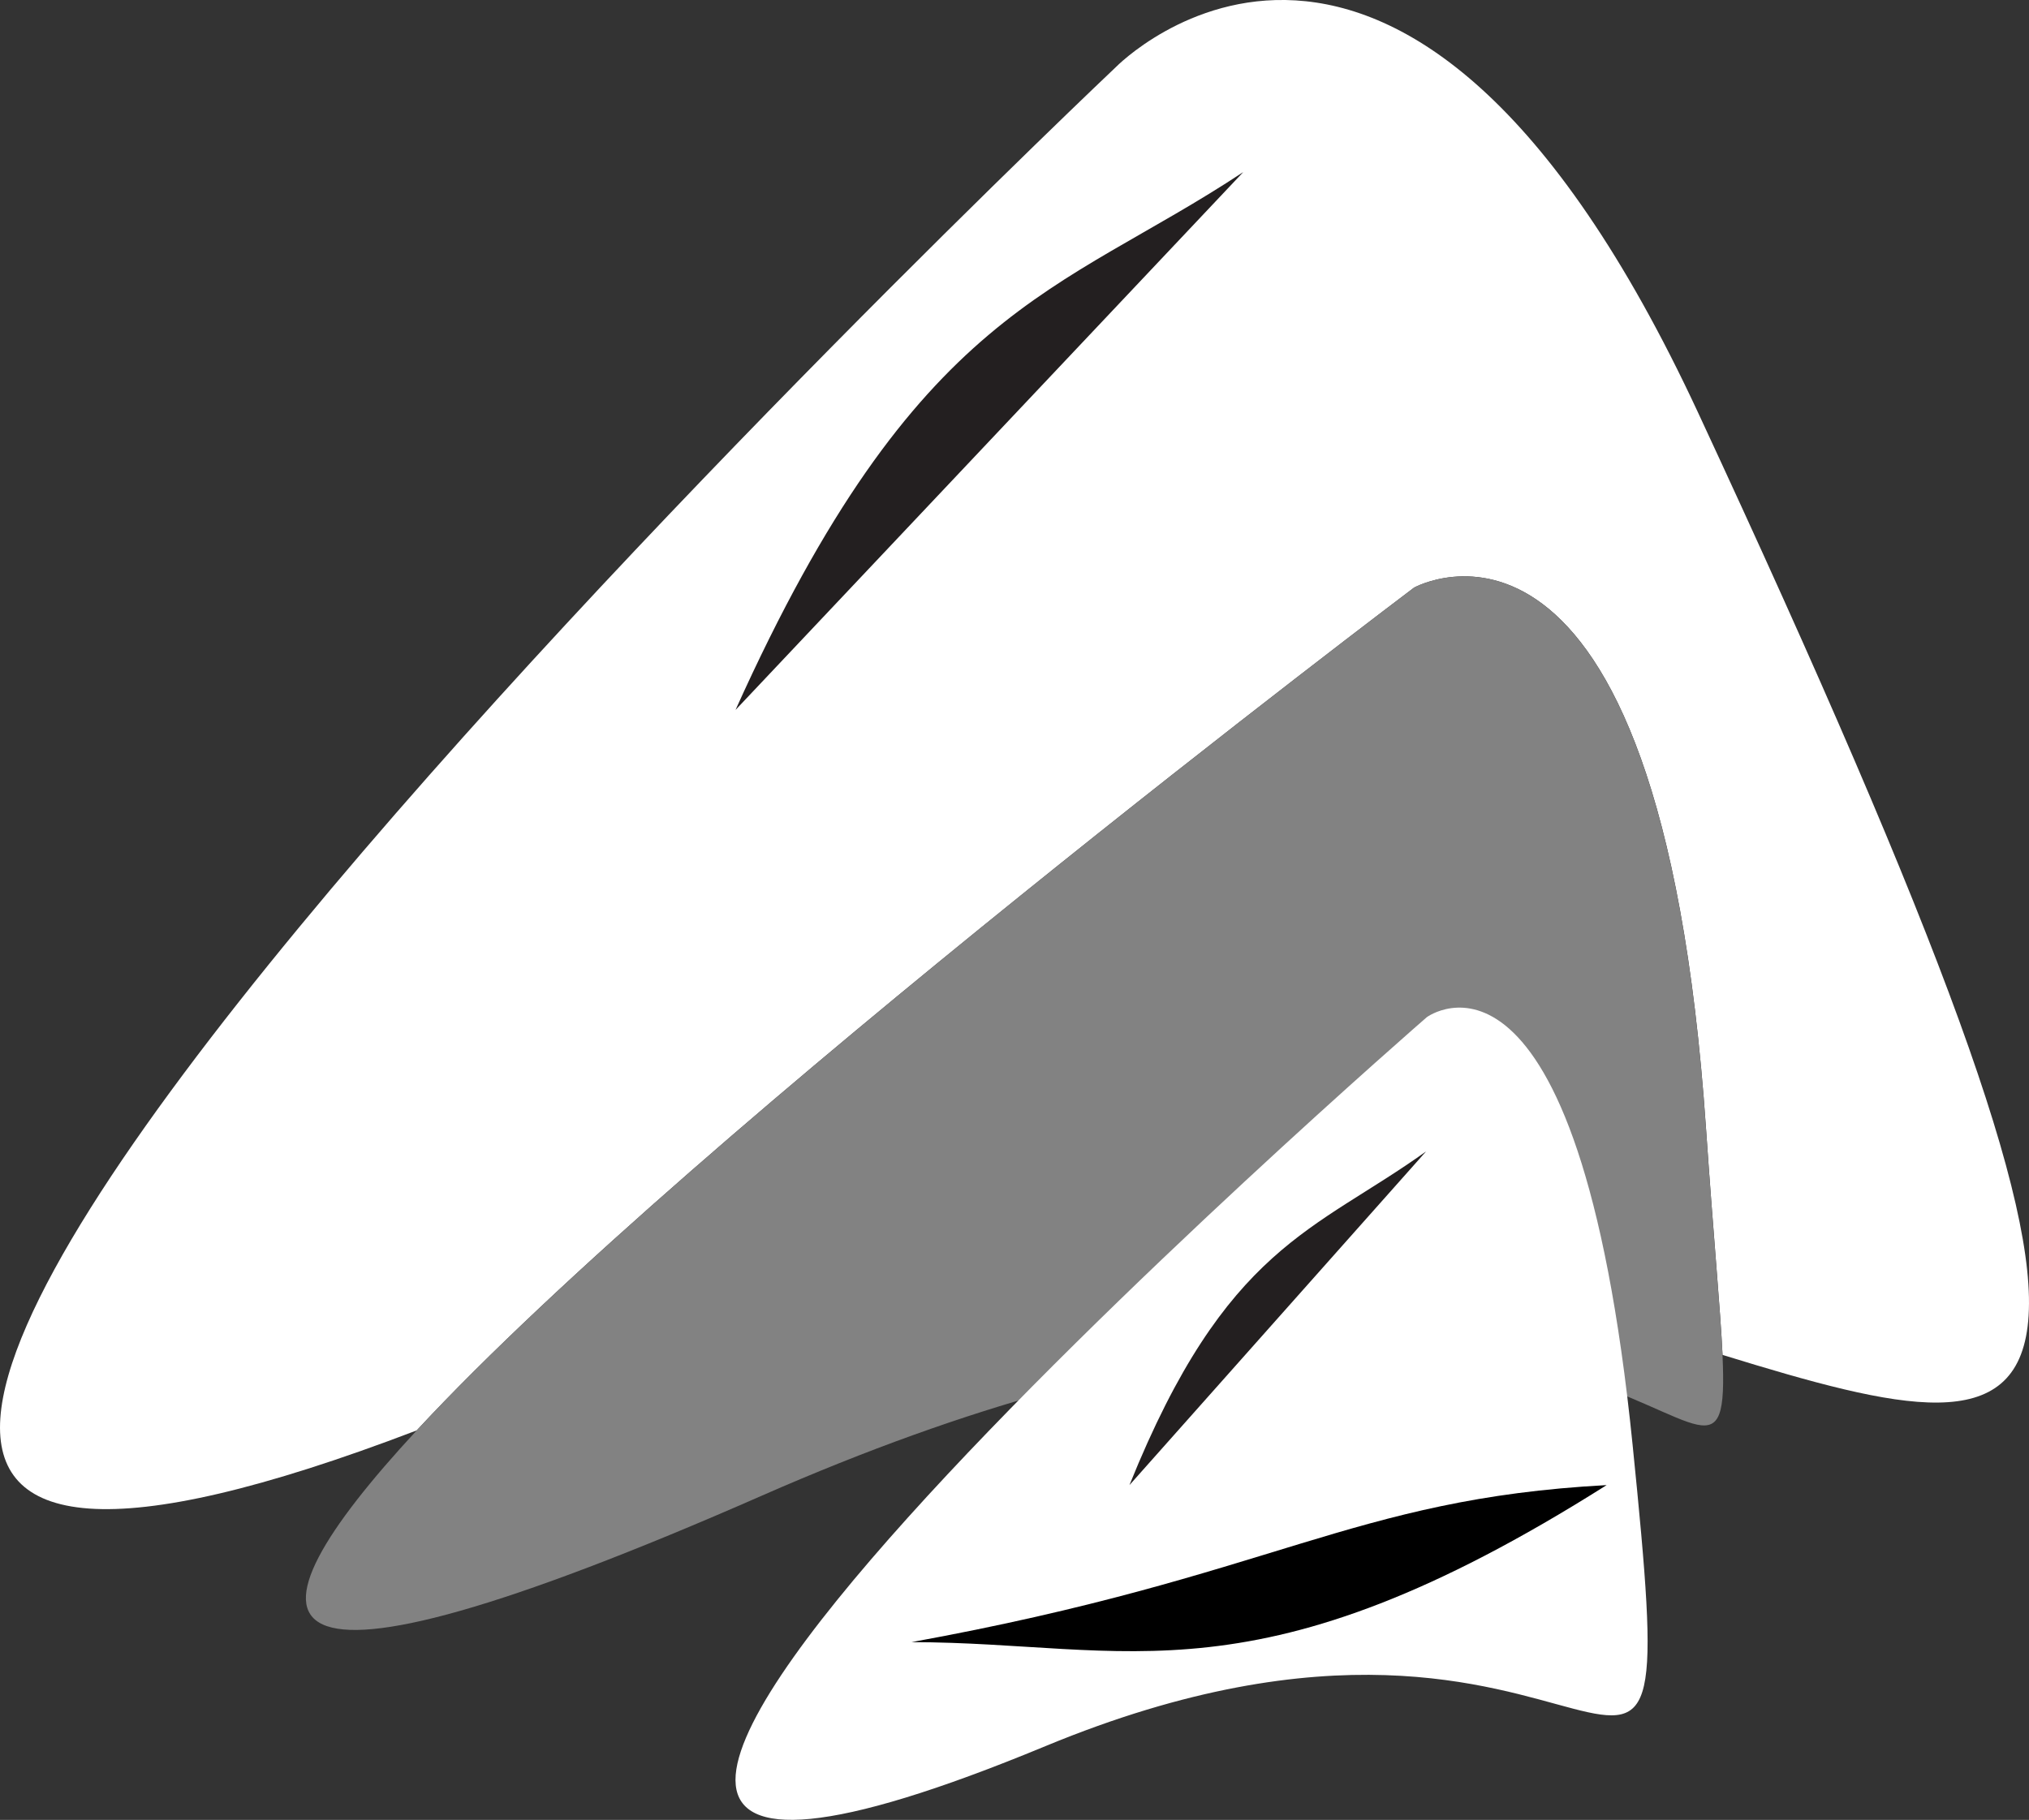
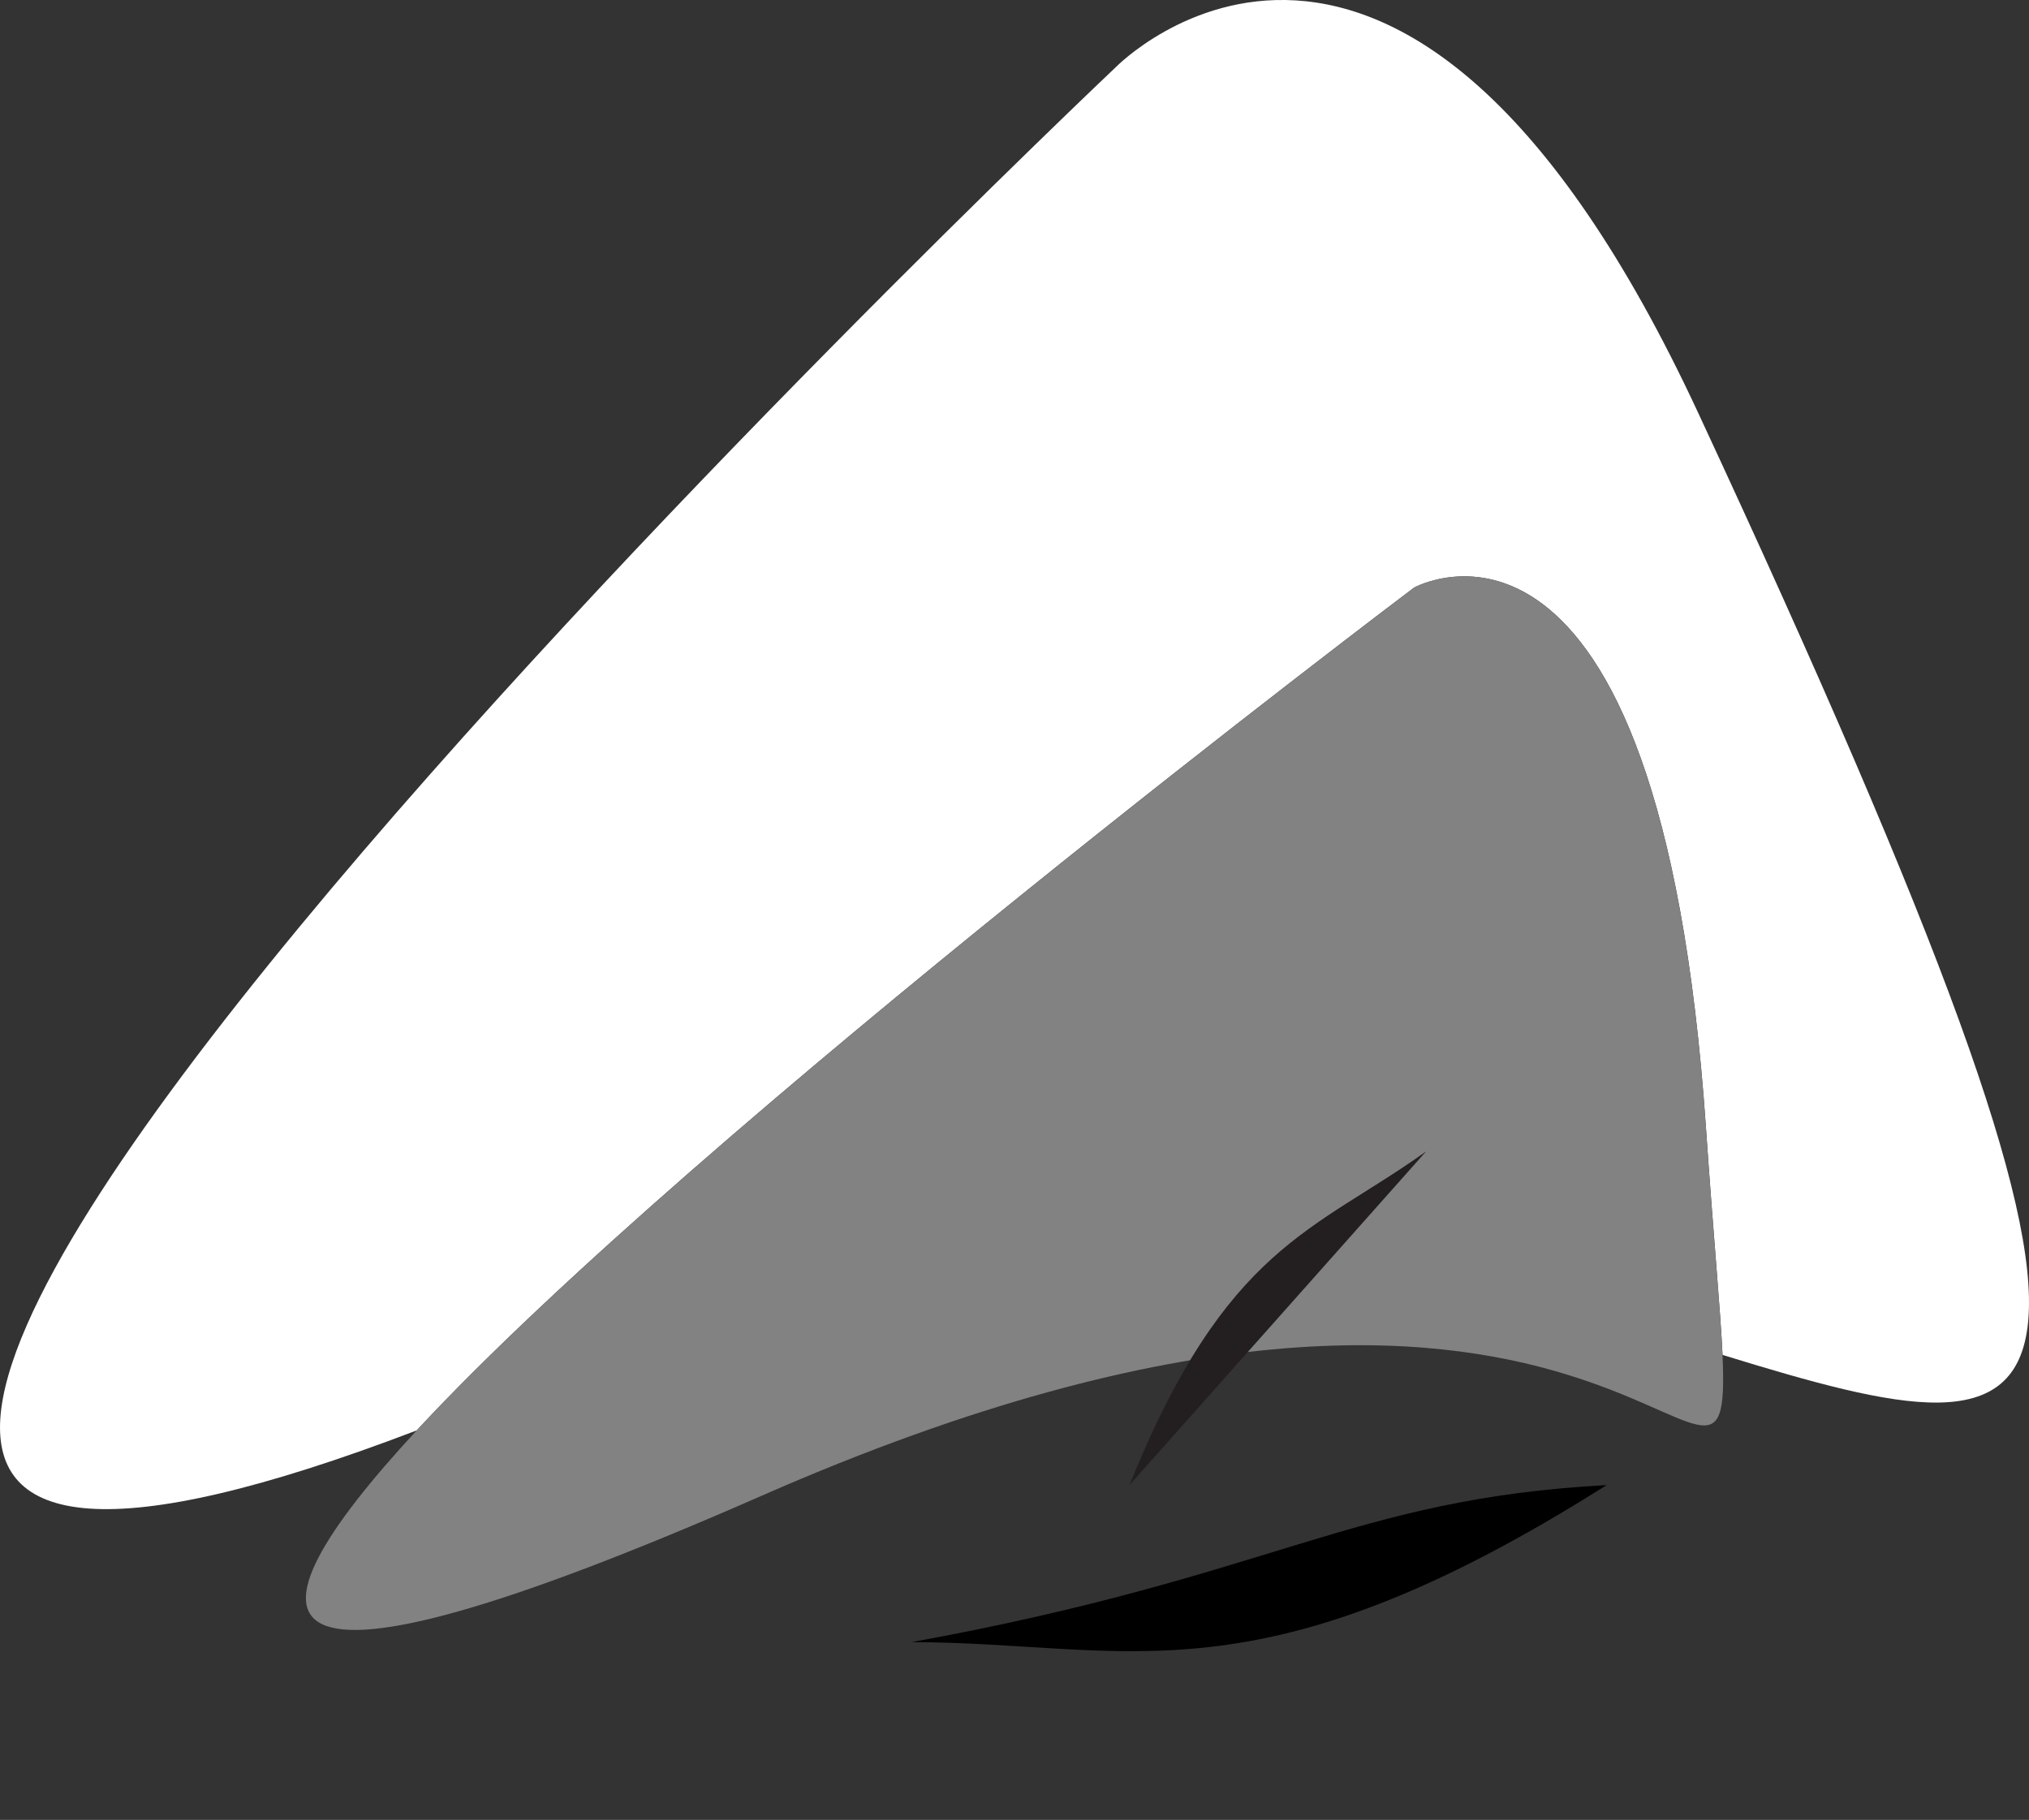
<svg xmlns="http://www.w3.org/2000/svg" id="Monogram_BW_" data-name="Monogram (BW)" viewBox="0 0 721.04 646.87">
  <rect x="0" y="0" width="721.04" height="646.87" fill="#333333" stroke="none" />
  <defs>
    <style>.cls-1{fill:#fff;}.cls-2{fill:#828282;}.cls-3{fill:#231f20;}</style>
  </defs>
  <path class="cls-1" d="M882.93,335.26C777.39,108.22,676,212.44,676,212.44S-15.19,866.29,427.57,697C527.3,589.44,782,397.43,782,397.43s87.21-48.5,103.74,192.13c2.67,38.84,5.13,64.36,5.88,80.61C1018.37,709.25,1057.41,710.6,882.93,335.26Z" transform="translate(-279.48 -188.57)" />
  <path class="cls-2" d="M782,397.43S527.3,589.44,427.57,697c-65.8,71-64.2,105.2,122.65,23.2,302.72-132.86,345.27,34.4,341.38-50-.75-16.25-3.21-41.77-5.88-80.61C869.19,348.93,782,397.43,782,397.43Z" transform="translate(-279.48 -188.57)" />
-   <path class="cls-1" d="M651,809.23C853.65,725.32,879,893.41,859.64,702S786.55,550.1,786.55,550.1,339.92,938.05,651,809.23Z" transform="translate(-279.48 -188.57)" />
  <path class="cls-3" d="M680.85,716.45c34.31-85.19,65.74-90.18,105.41-118.61Z" transform="translate(-279.48 -188.57)" />
  <path d="M603.42,772.26c77.5.15,122.19,23.13,247-55.81-90.88,4.88-118,32.33-247,55.81" transform="translate(-279.48 -188.57)" />
-   <path class="cls-3" d="M540.86,440.92C605.66,297,655.51,293.25,721.31,249.72Z" transform="translate(-279.48 -188.57)" />
</svg>